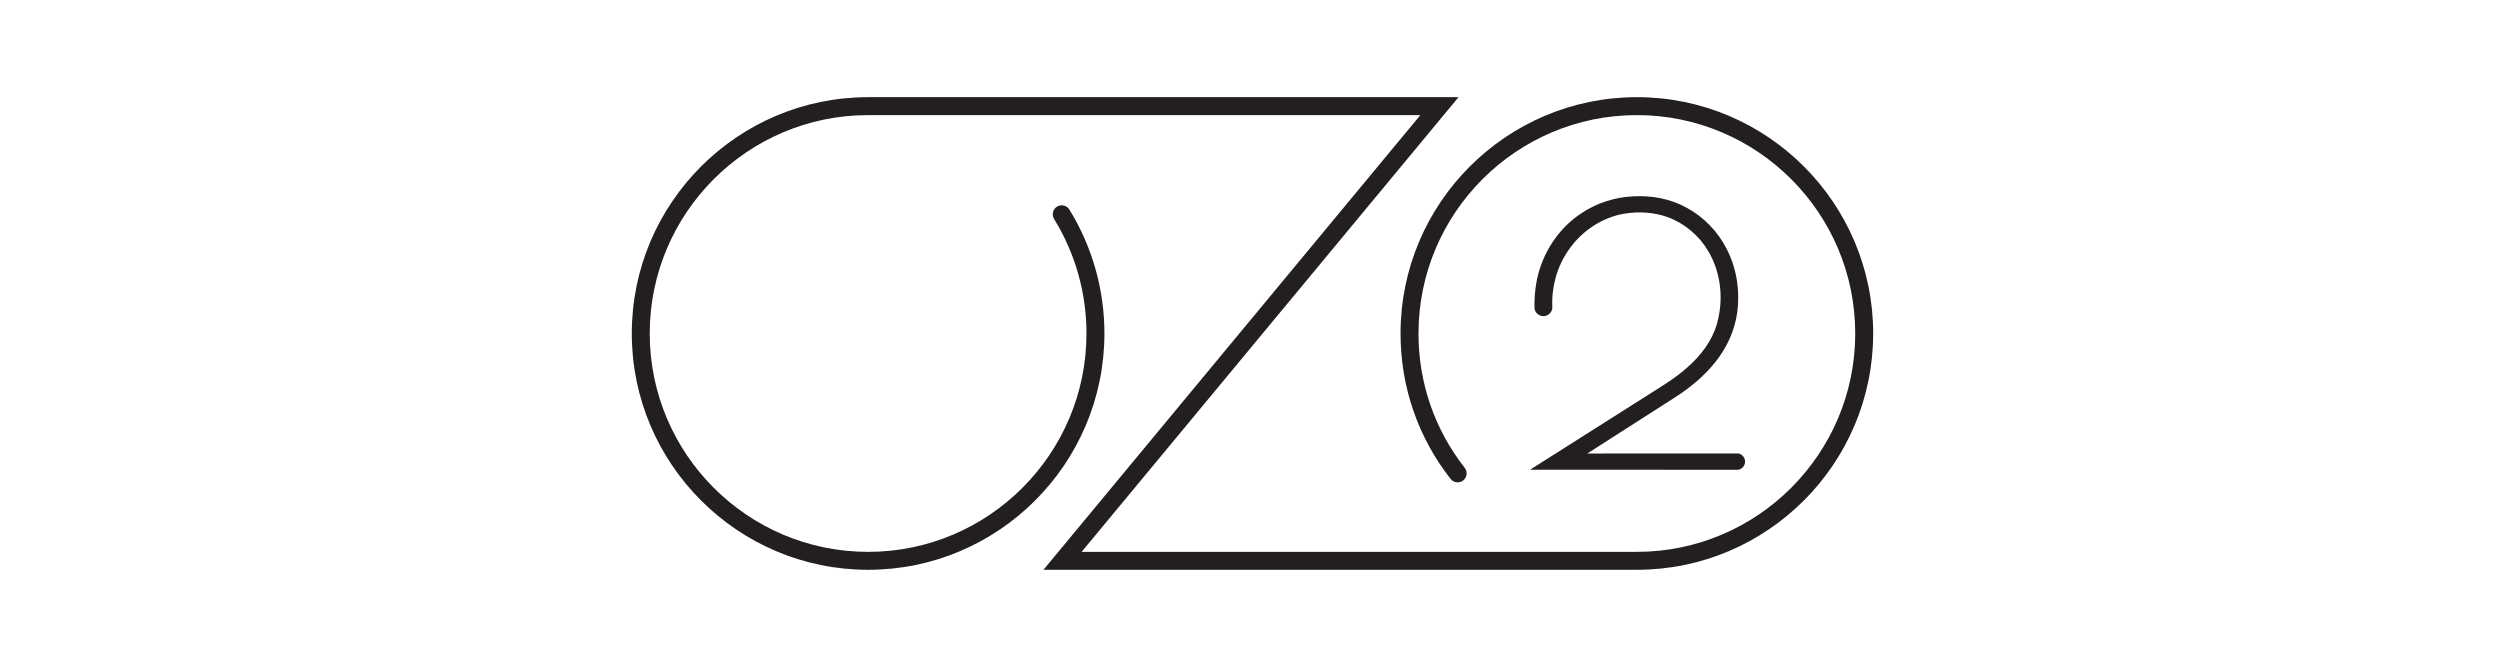
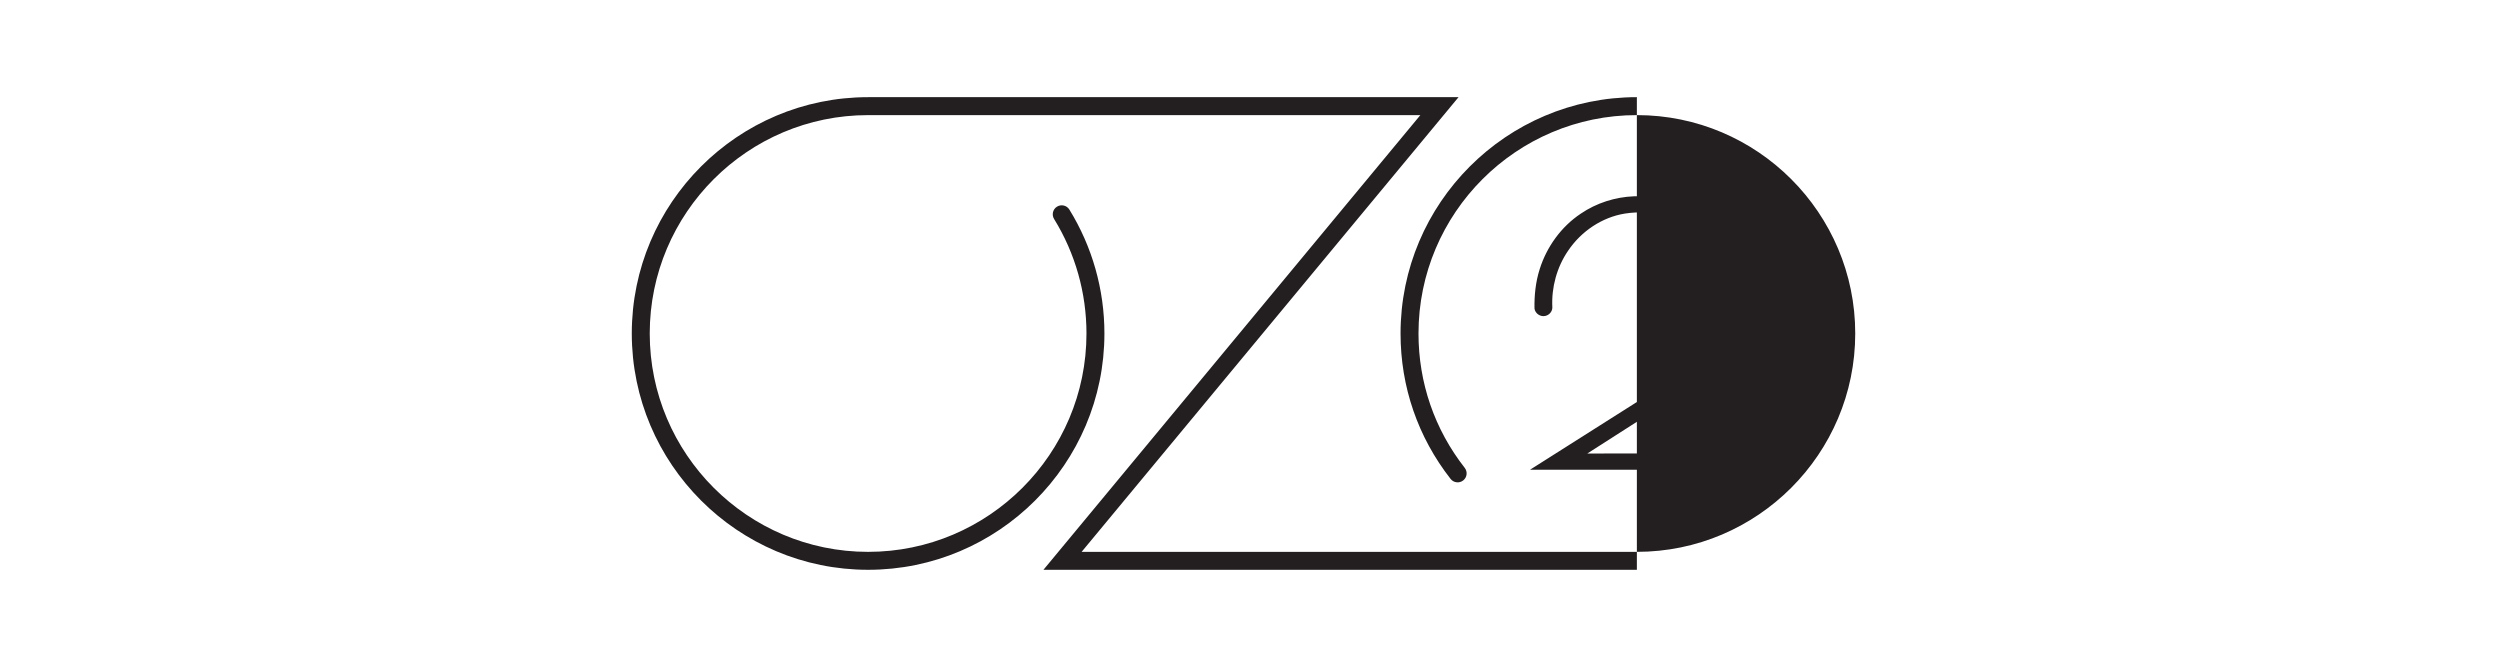
<svg xmlns="http://www.w3.org/2000/svg" viewBox="0 0 350.333 93.466" id="Harness">
  <defs>
    <style>.cls-1{fill:#231f20;}</style>
  </defs>
  <g id="Ozo2">
-     <path d="M229.38,79.848h-83.159l52.818-63.716h-77.389c-16.873,0-30.601,13.727-30.601,30.601s13.727,30.601,30.601,30.601,30.601-13.727,30.601-30.601c0-5.683-1.569-11.23-4.537-16.044-.365-.591-.182-1.366.409-1.73.591-.364,1.367-.182,1.731.41,3.214,5.21,4.912,11.214,4.912,17.363,0,18.26-14.856,33.116-33.116,33.116s-33.116-14.856-33.116-33.116,14.856-33.116,33.116-33.116h82.74l-52.818,63.716h77.808c16.873,0,30.601-13.727,30.601-30.601s-13.727-30.601-30.601-30.601-30.601,13.727-30.601,30.601c0,6.899,2.24,13.41,6.478,18.831.428.547.331,1.338-.216,1.765-.547.428-1.337.332-1.765-.216-4.587-5.868-7.012-12.915-7.012-20.38,0-18.26,14.856-33.116,33.116-33.116s33.116,14.856,33.116,33.116-14.856,33.116-33.116,33.116ZM215.758,37.727c-.566,1.777-.759,3.654-.725,5.511.09.696.841,1.203,1.521,1.031.55-.114,1-.638.979-1.208-.14-2.795.635-5.634,2.223-7.945,1.816-2.692,4.727-4.672,7.951-5.188,2.01-.318,4.114-.185,6.034.518,2.369.878,4.405,2.61,5.671,4.794,1.793,3.043,2.149,6.84,1.166,10.211-.695,2.385-2.274,4.407-4.117,6.028-1.784,1.605-3.869,2.81-5.88,4.096-5.394,3.417-10.788,6.832-16.179,10.253,9.693.006,19.386-.01,29.079.008.61-.021,1.111-.616,1.06-1.219-.021-.513-.42-.975-.921-1.071-7.057.011-14.12.003-21.181.005,4.088-2.621,8.181-5.236,12.271-7.856,2.152-1.38,4.16-3.03,5.741-5.05,1.552-1.97,2.636-4.329,2.985-6.821.425-3.064-.068-6.272-1.512-9.019-1.23-2.398-3.196-4.407-5.563-5.696-2.236-1.235-4.83-1.724-7.367-1.602-2.652.101-5.277.938-7.473,2.433-2.745,1.829-4.777,4.651-5.762,7.787Z" class="cls-1" id="Ozo2_black_Centered" />
+     <path d="M229.38,79.848h-83.159l52.818-63.716h-77.389c-16.873,0-30.601,13.727-30.601,30.601s13.727,30.601,30.601,30.601,30.601-13.727,30.601-30.601c0-5.683-1.569-11.23-4.537-16.044-.365-.591-.182-1.366.409-1.73.591-.364,1.367-.182,1.731.41,3.214,5.21,4.912,11.214,4.912,17.363,0,18.26-14.856,33.116-33.116,33.116s-33.116-14.856-33.116-33.116,14.856-33.116,33.116-33.116h82.74l-52.818,63.716h77.808c16.873,0,30.601-13.727,30.601-30.601s-13.727-30.601-30.601-30.601-30.601,13.727-30.601,30.601c0,6.899,2.24,13.41,6.478,18.831.428.547.331,1.338-.216,1.765-.547.428-1.337.332-1.765-.216-4.587-5.868-7.012-12.915-7.012-20.38,0-18.26,14.856-33.116,33.116-33.116ZM215.758,37.727c-.566,1.777-.759,3.654-.725,5.511.09.696.841,1.203,1.521,1.031.55-.114,1-.638.979-1.208-.14-2.795.635-5.634,2.223-7.945,1.816-2.692,4.727-4.672,7.951-5.188,2.01-.318,4.114-.185,6.034.518,2.369.878,4.405,2.61,5.671,4.794,1.793,3.043,2.149,6.84,1.166,10.211-.695,2.385-2.274,4.407-4.117,6.028-1.784,1.605-3.869,2.81-5.88,4.096-5.394,3.417-10.788,6.832-16.179,10.253,9.693.006,19.386-.01,29.079.008.61-.021,1.111-.616,1.06-1.219-.021-.513-.42-.975-.921-1.071-7.057.011-14.12.003-21.181.005,4.088-2.621,8.181-5.236,12.271-7.856,2.152-1.38,4.16-3.03,5.741-5.05,1.552-1.97,2.636-4.329,2.985-6.821.425-3.064-.068-6.272-1.512-9.019-1.23-2.398-3.196-4.407-5.563-5.696-2.236-1.235-4.83-1.724-7.367-1.602-2.652.101-5.277.938-7.473,2.433-2.745,1.829-4.777,4.651-5.762,7.787Z" class="cls-1" id="Ozo2_black_Centered" />
  </g>
</svg>